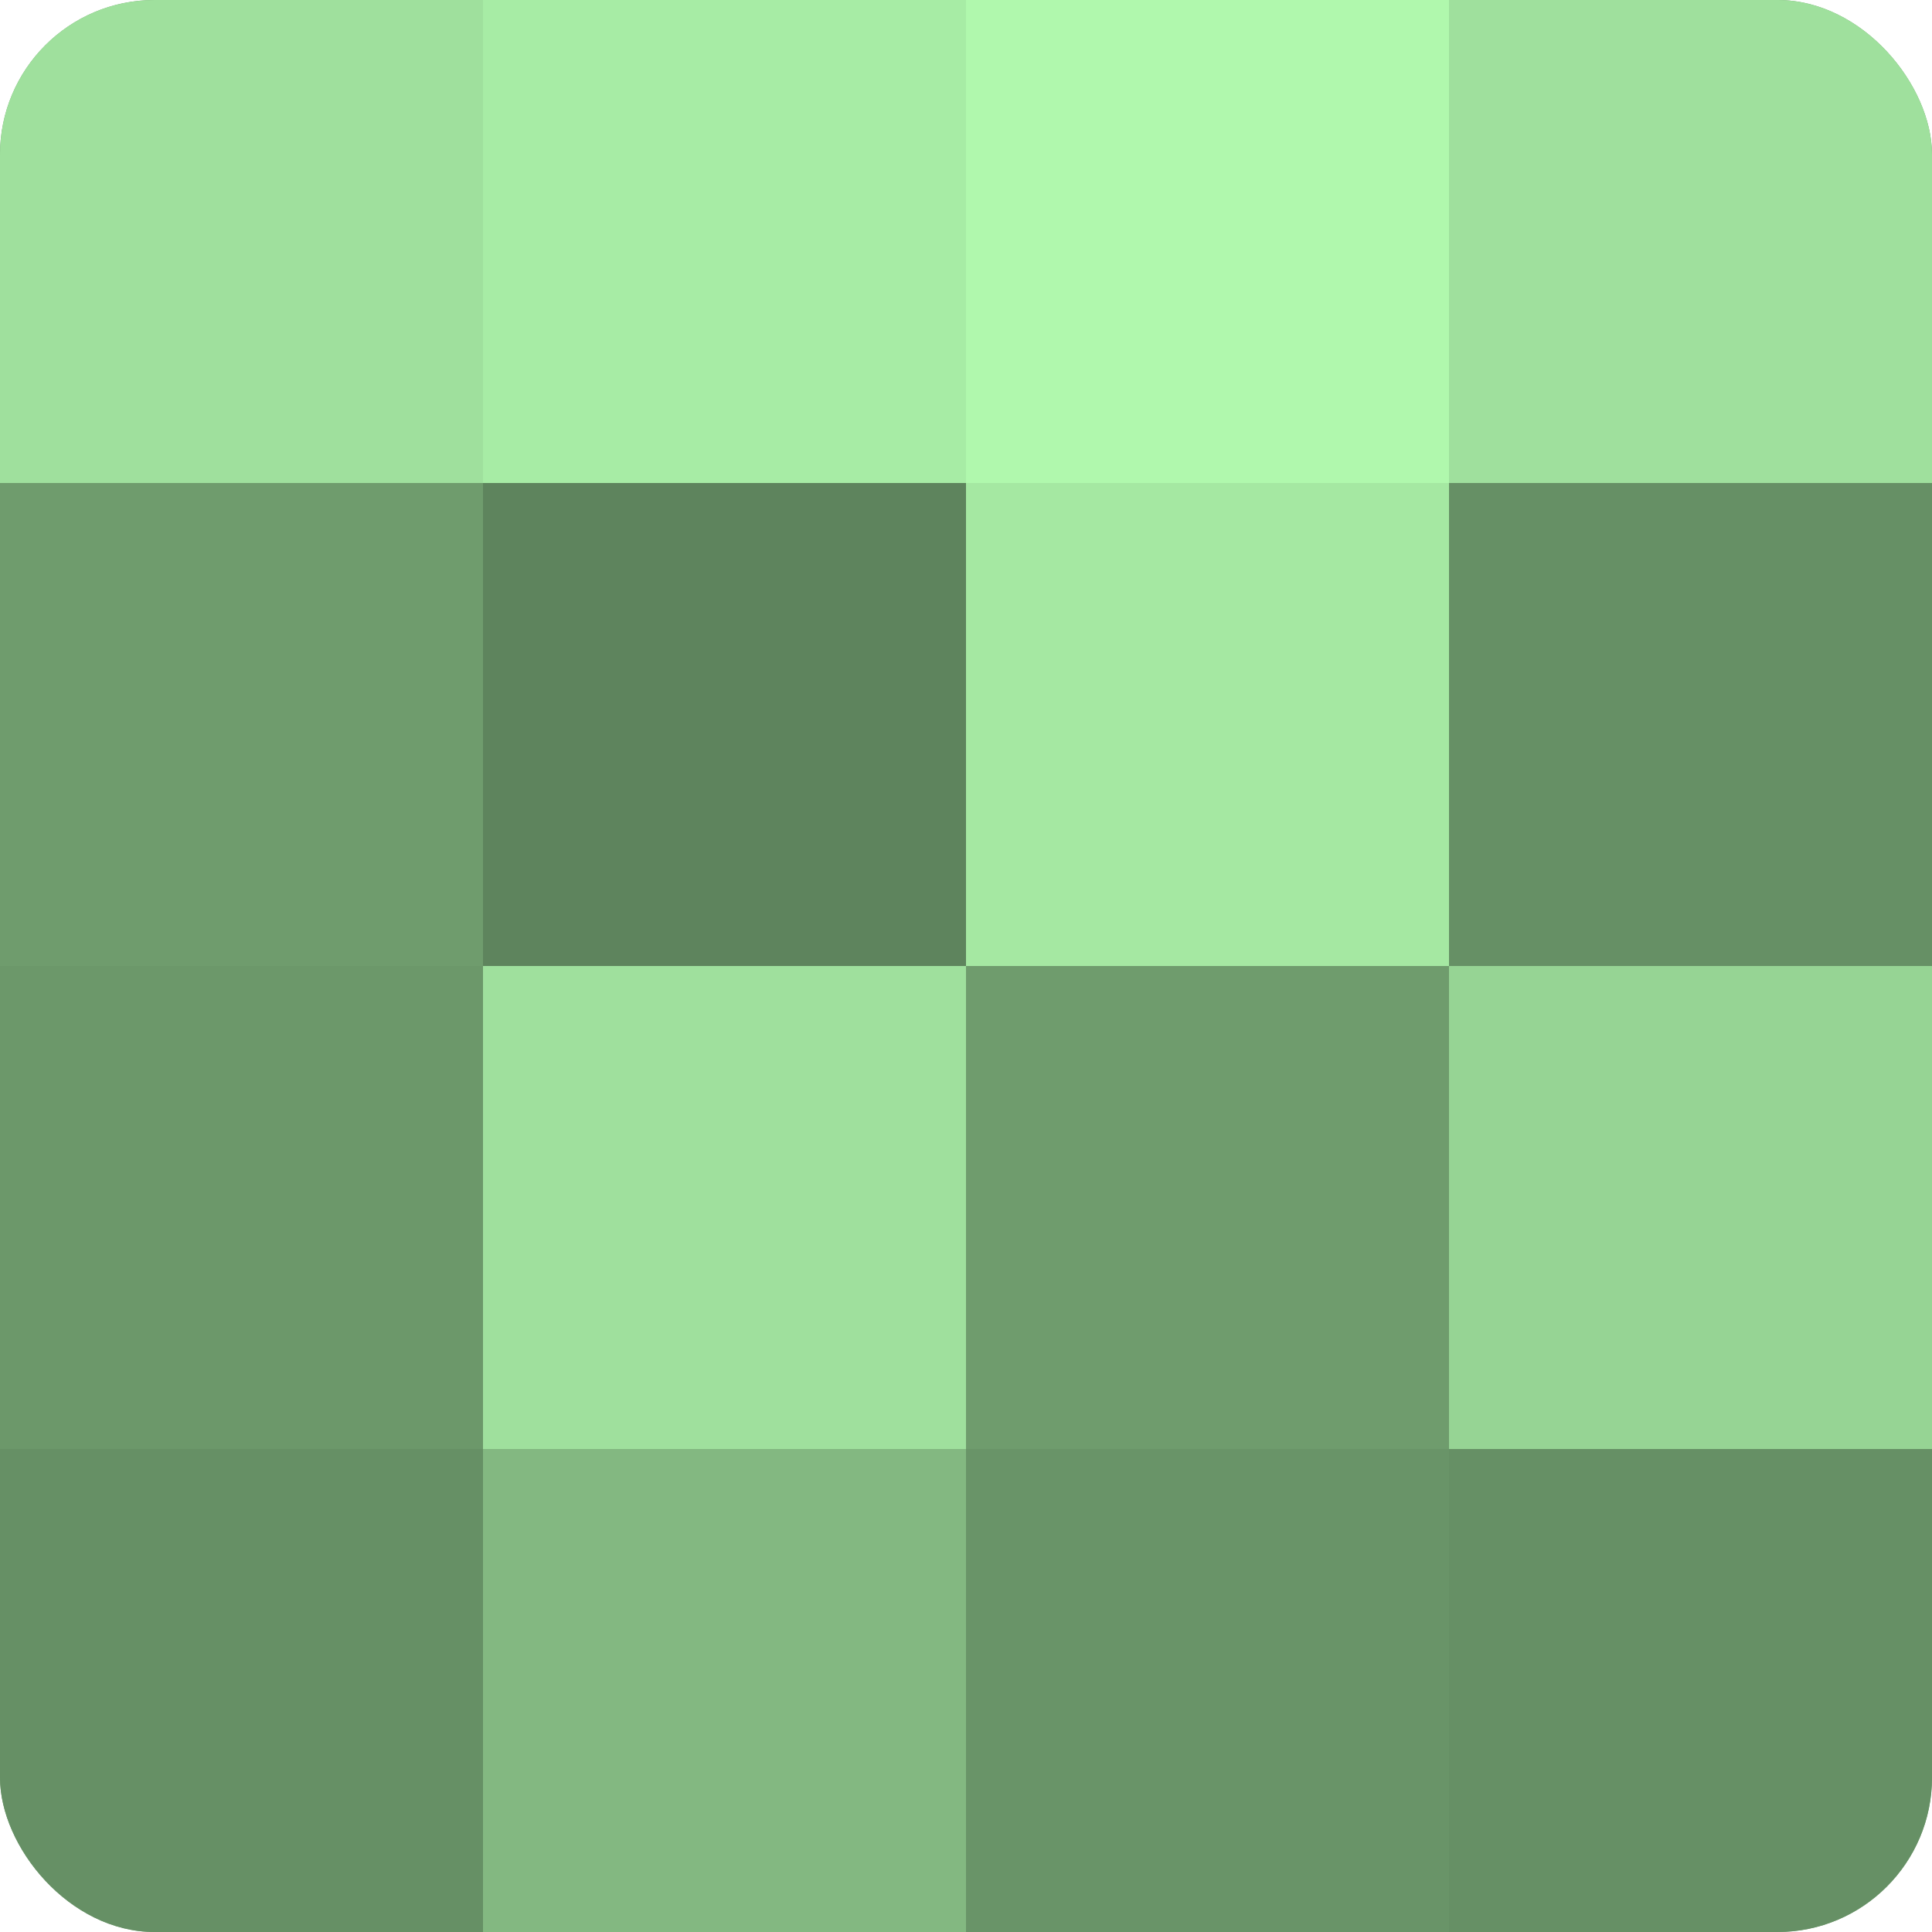
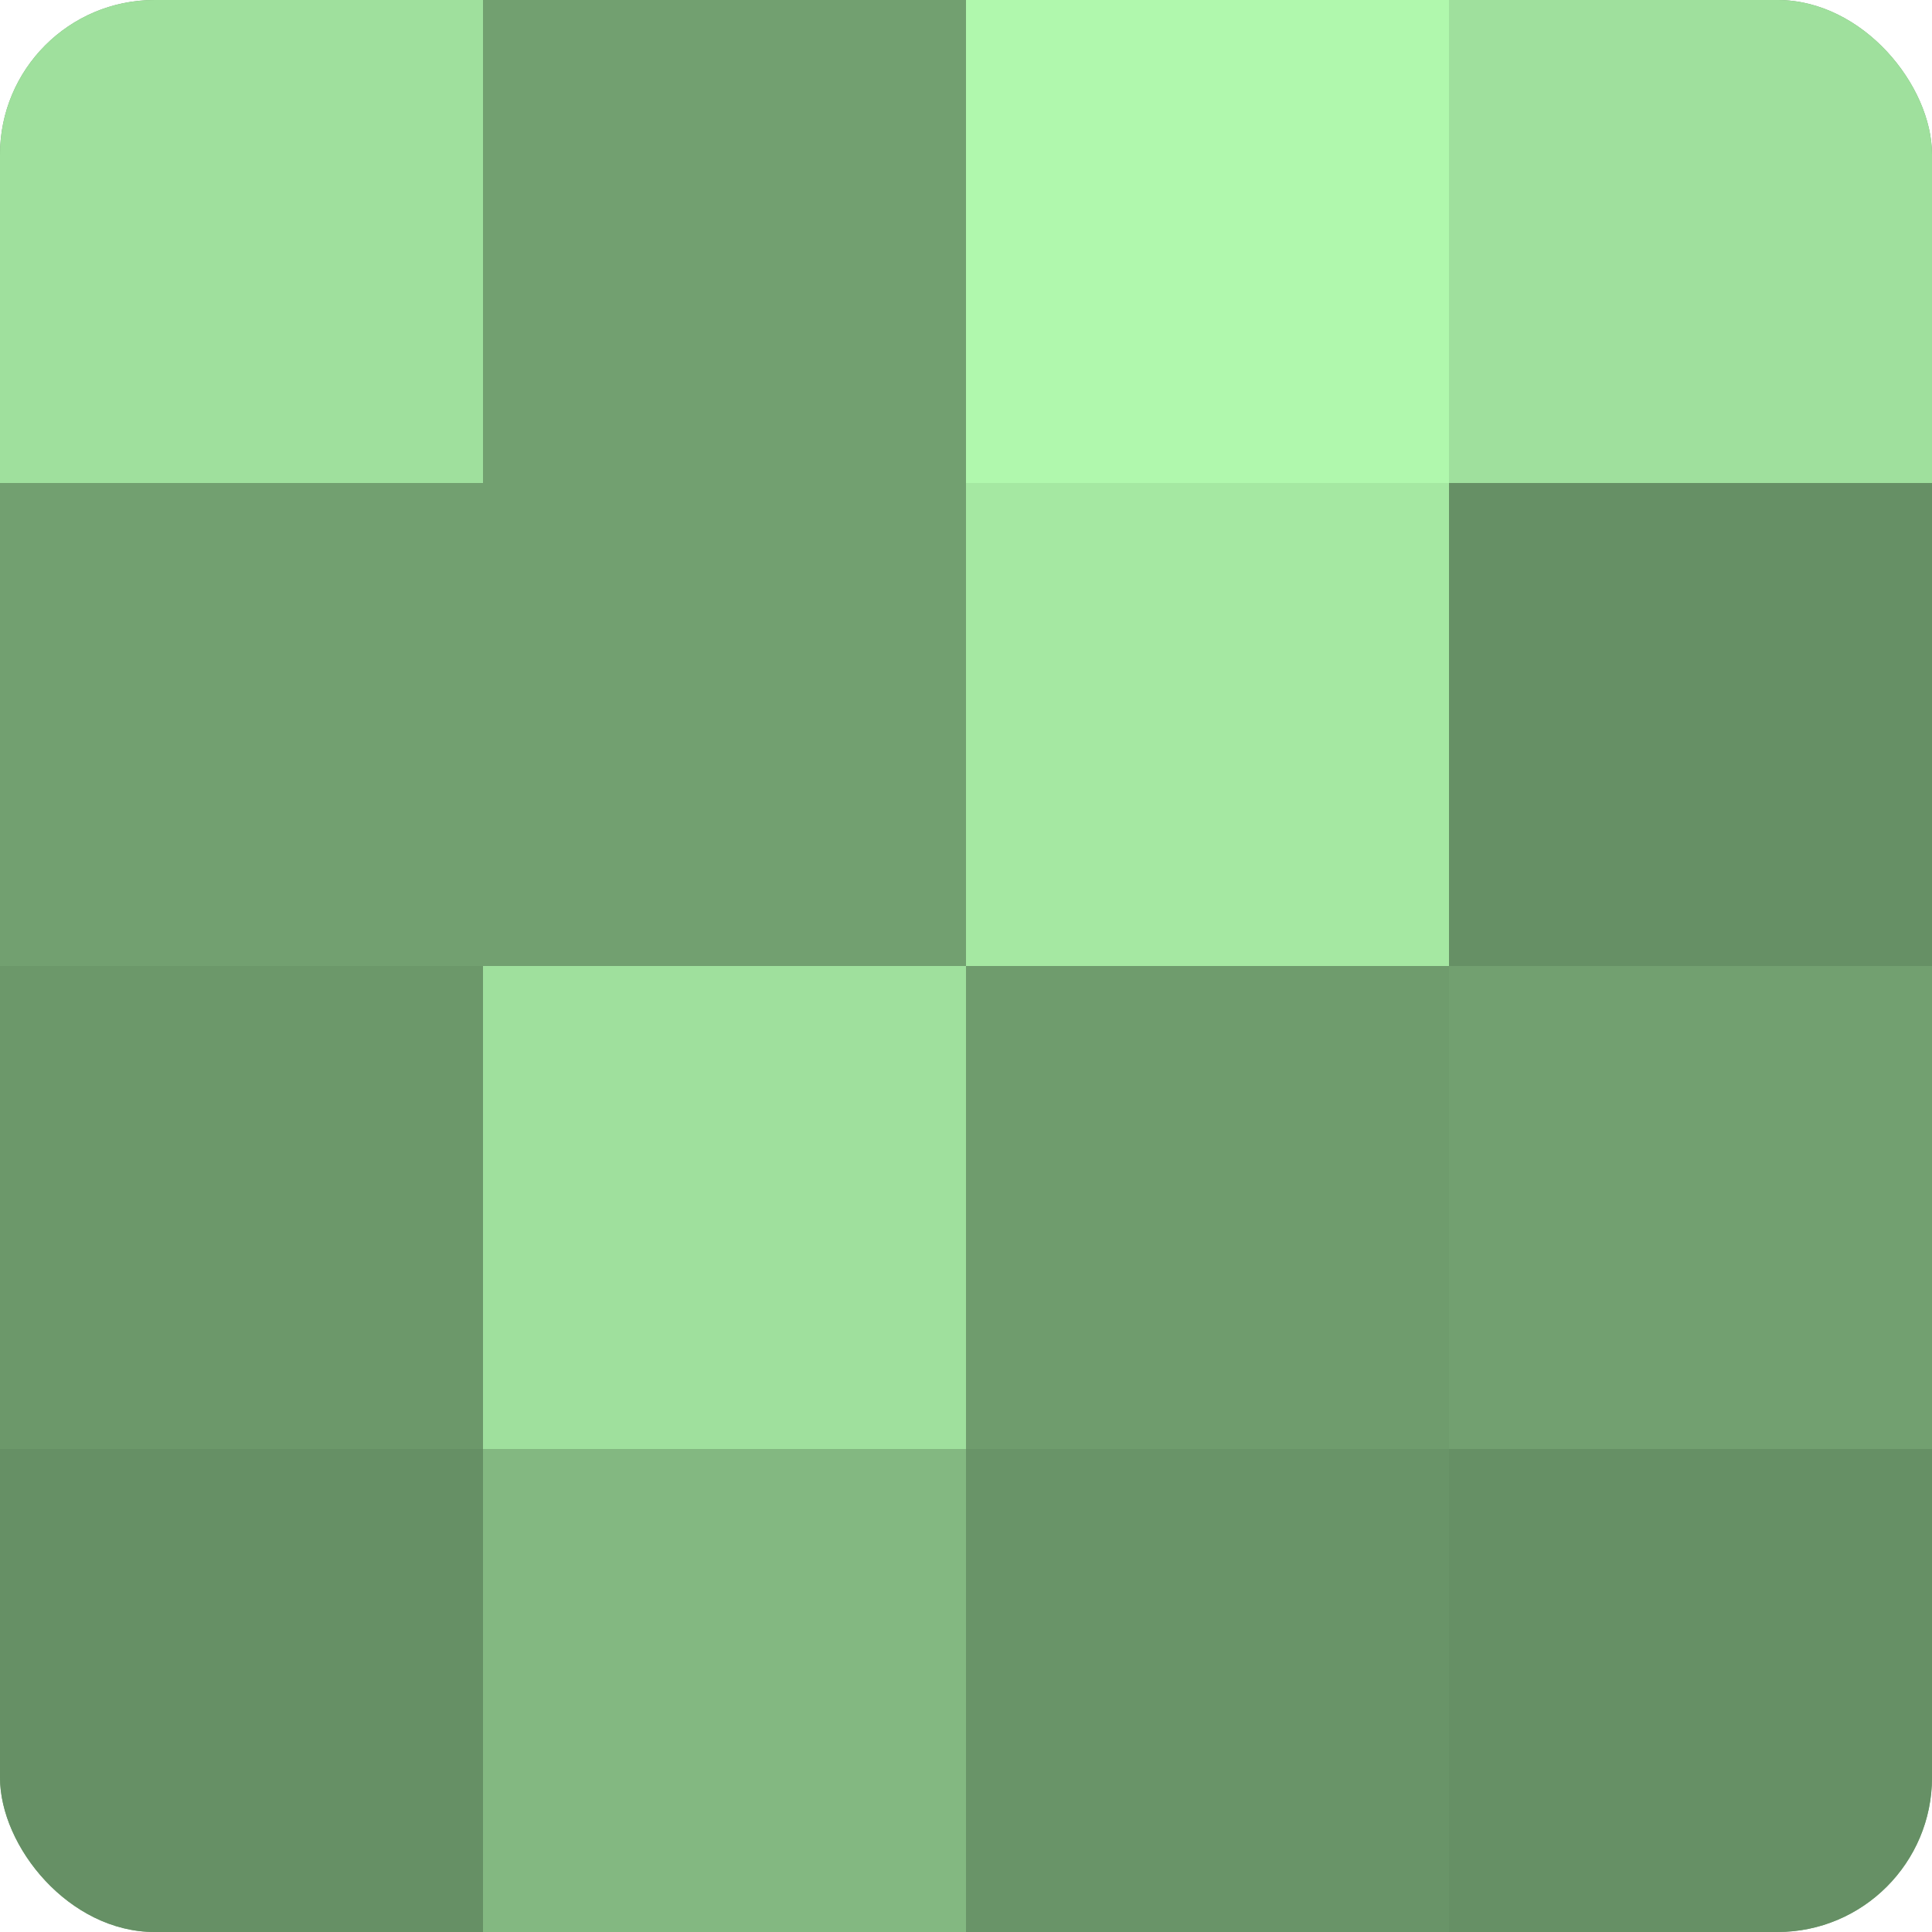
<svg xmlns="http://www.w3.org/2000/svg" width="60" height="60" viewBox="0 0 100 100" preserveAspectRatio="xMidYMid meet">
  <defs>
    <clipPath id="c" width="100" height="100">
      <rect width="100" height="100" rx="8" ry="8" />
    </clipPath>
  </defs>
  <g clip-path="url(#c)">
    <rect width="100" height="100" fill="#72a070" />
    <rect width="25" height="25" fill="#9fe09d" />
-     <rect y="25" width="25" height="25" fill="#6f9c6d" />
    <rect y="50" width="25" height="25" fill="#6c986a" />
    <rect y="75" width="25" height="25" fill="#669065" />
-     <rect x="25" width="25" height="25" fill="#a7eca5" />
-     <rect x="25" y="25" width="25" height="25" fill="#5e845d" />
    <rect x="25" y="50" width="25" height="25" fill="#9fe09d" />
    <rect x="25" y="75" width="25" height="25" fill="#83b881" />
    <rect x="50" width="25" height="25" fill="#b0f8ad" />
    <rect x="50" y="25" width="25" height="25" fill="#a5e8a2" />
    <rect x="50" y="50" width="25" height="25" fill="#6f9c6d" />
    <rect x="50" y="75" width="25" height="25" fill="#699468" />
    <rect x="75" width="25" height="25" fill="#9fe09d" />
    <rect x="75" y="25" width="25" height="25" fill="#669065" />
-     <rect x="75" y="50" width="25" height="25" fill="#96d494" />
    <rect x="75" y="75" width="25" height="25" fill="#669065" />
  </g>
</svg>